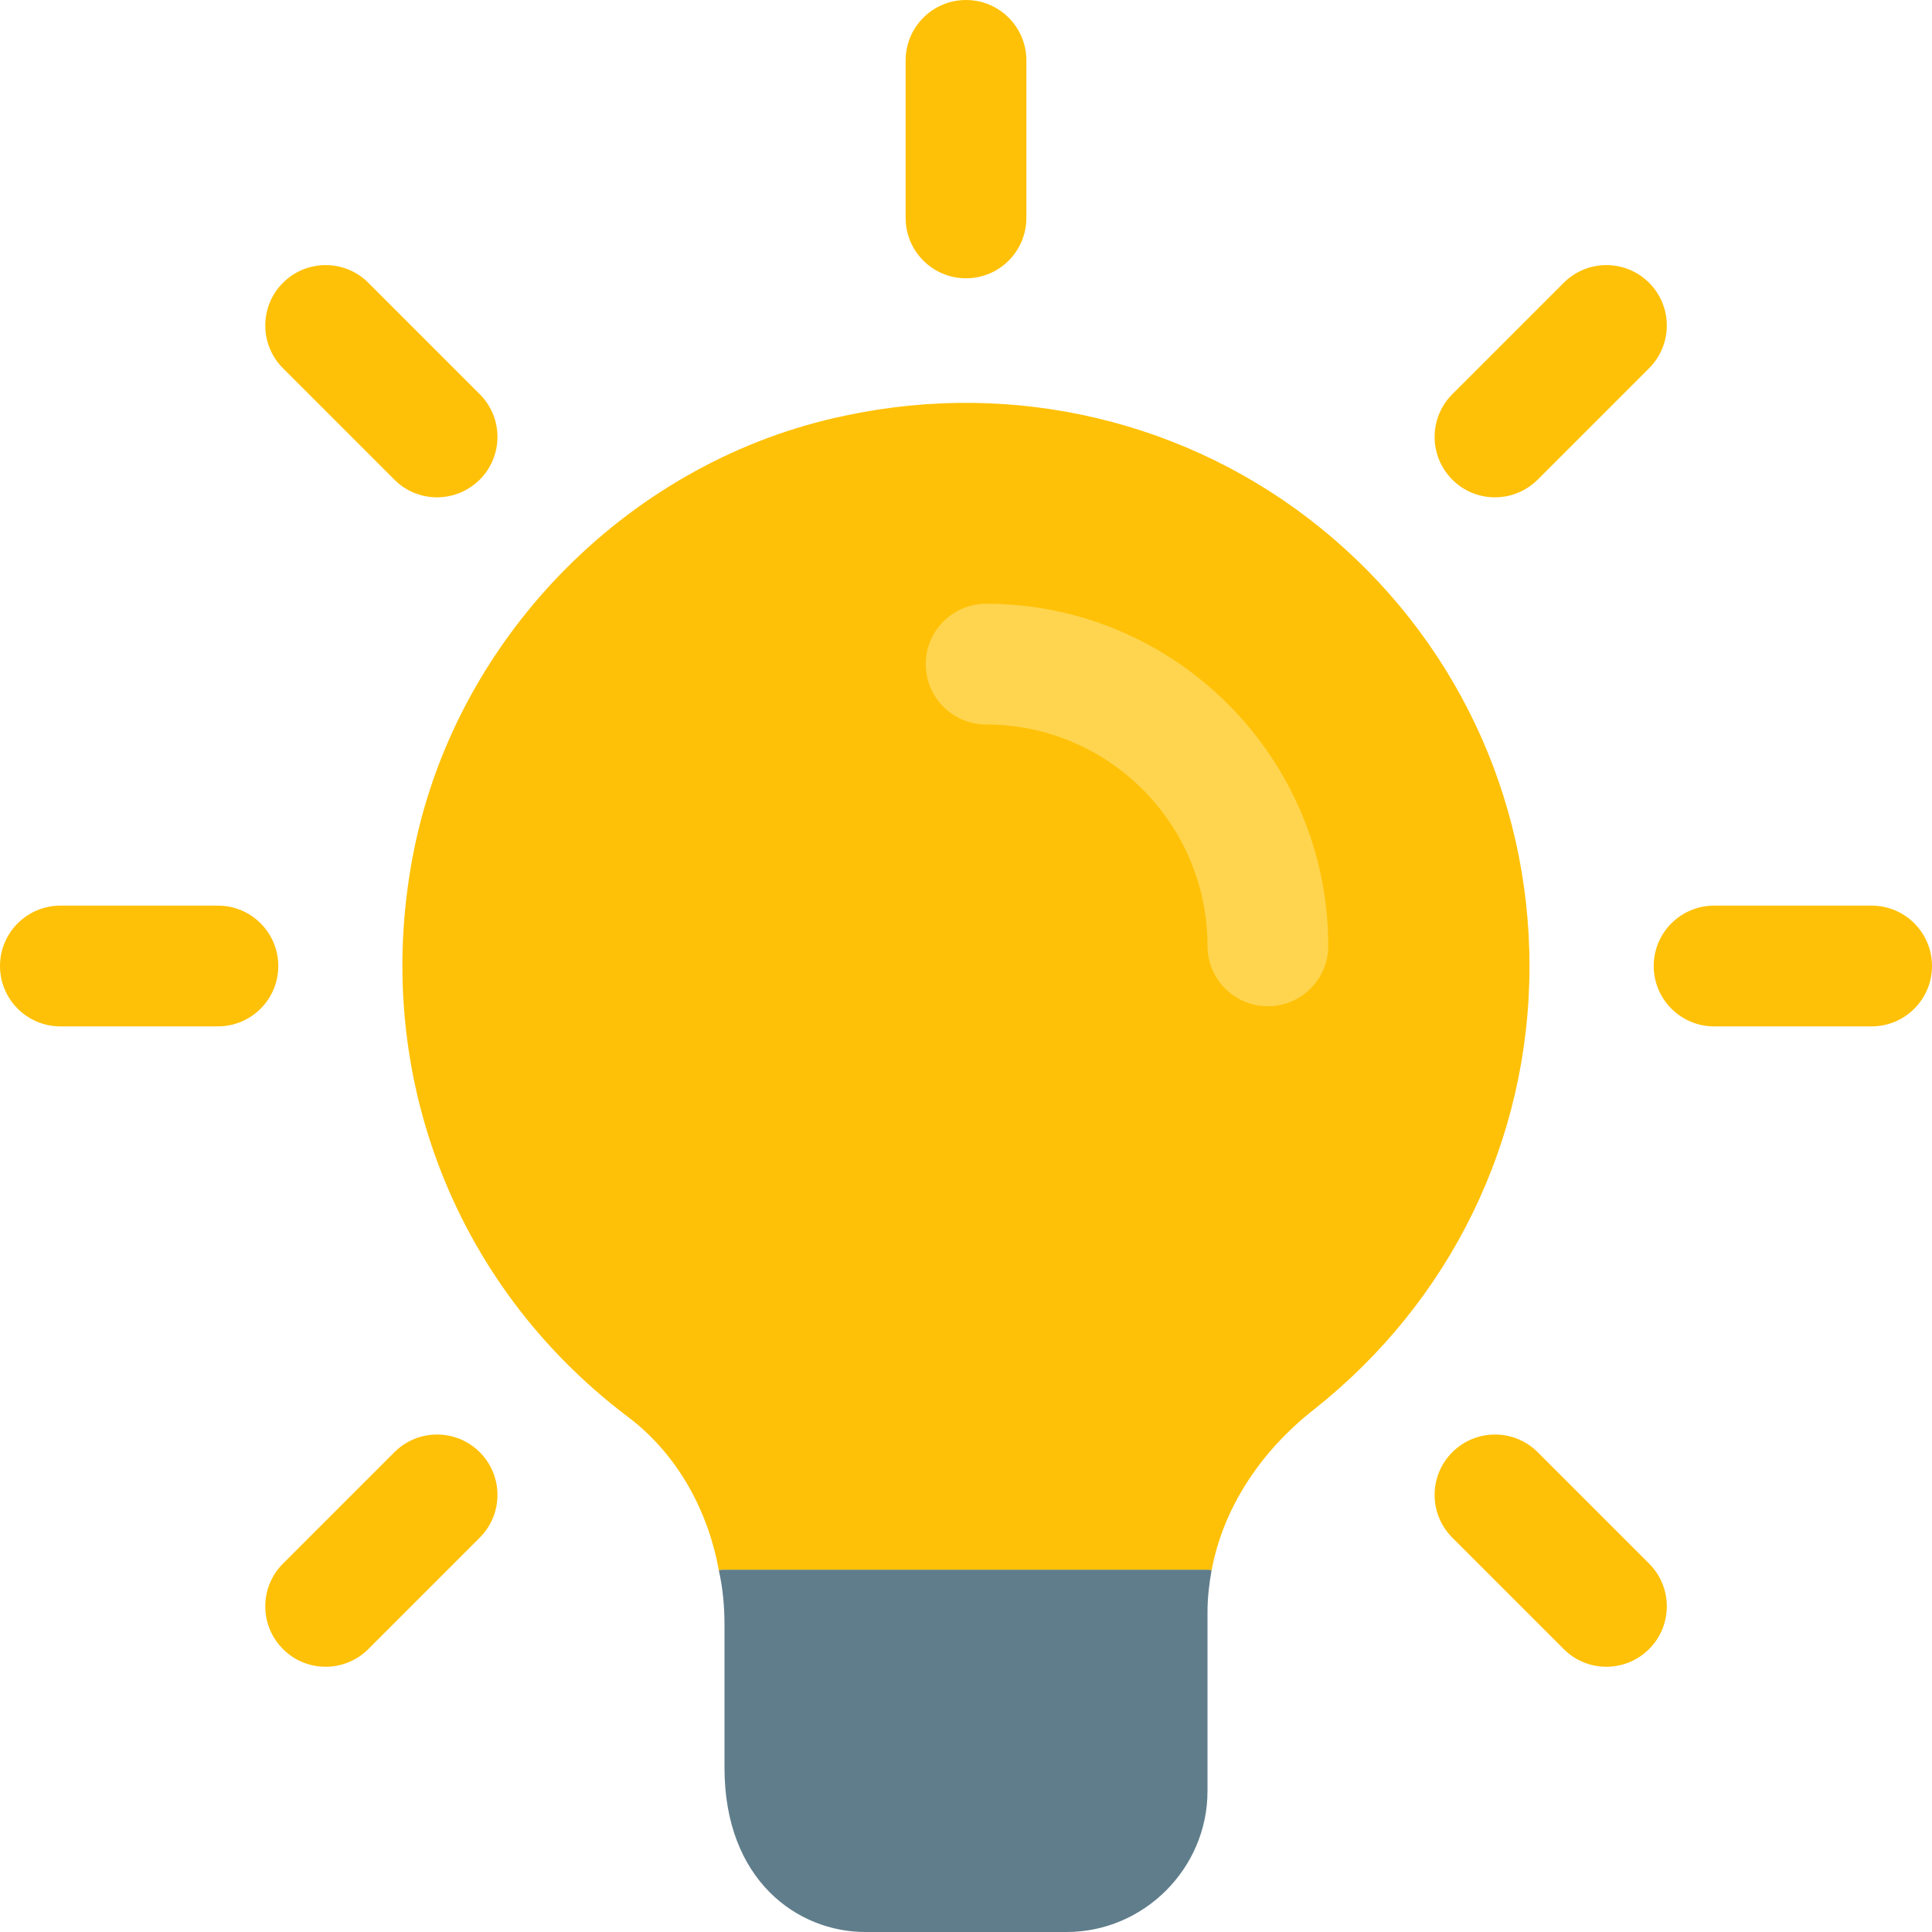
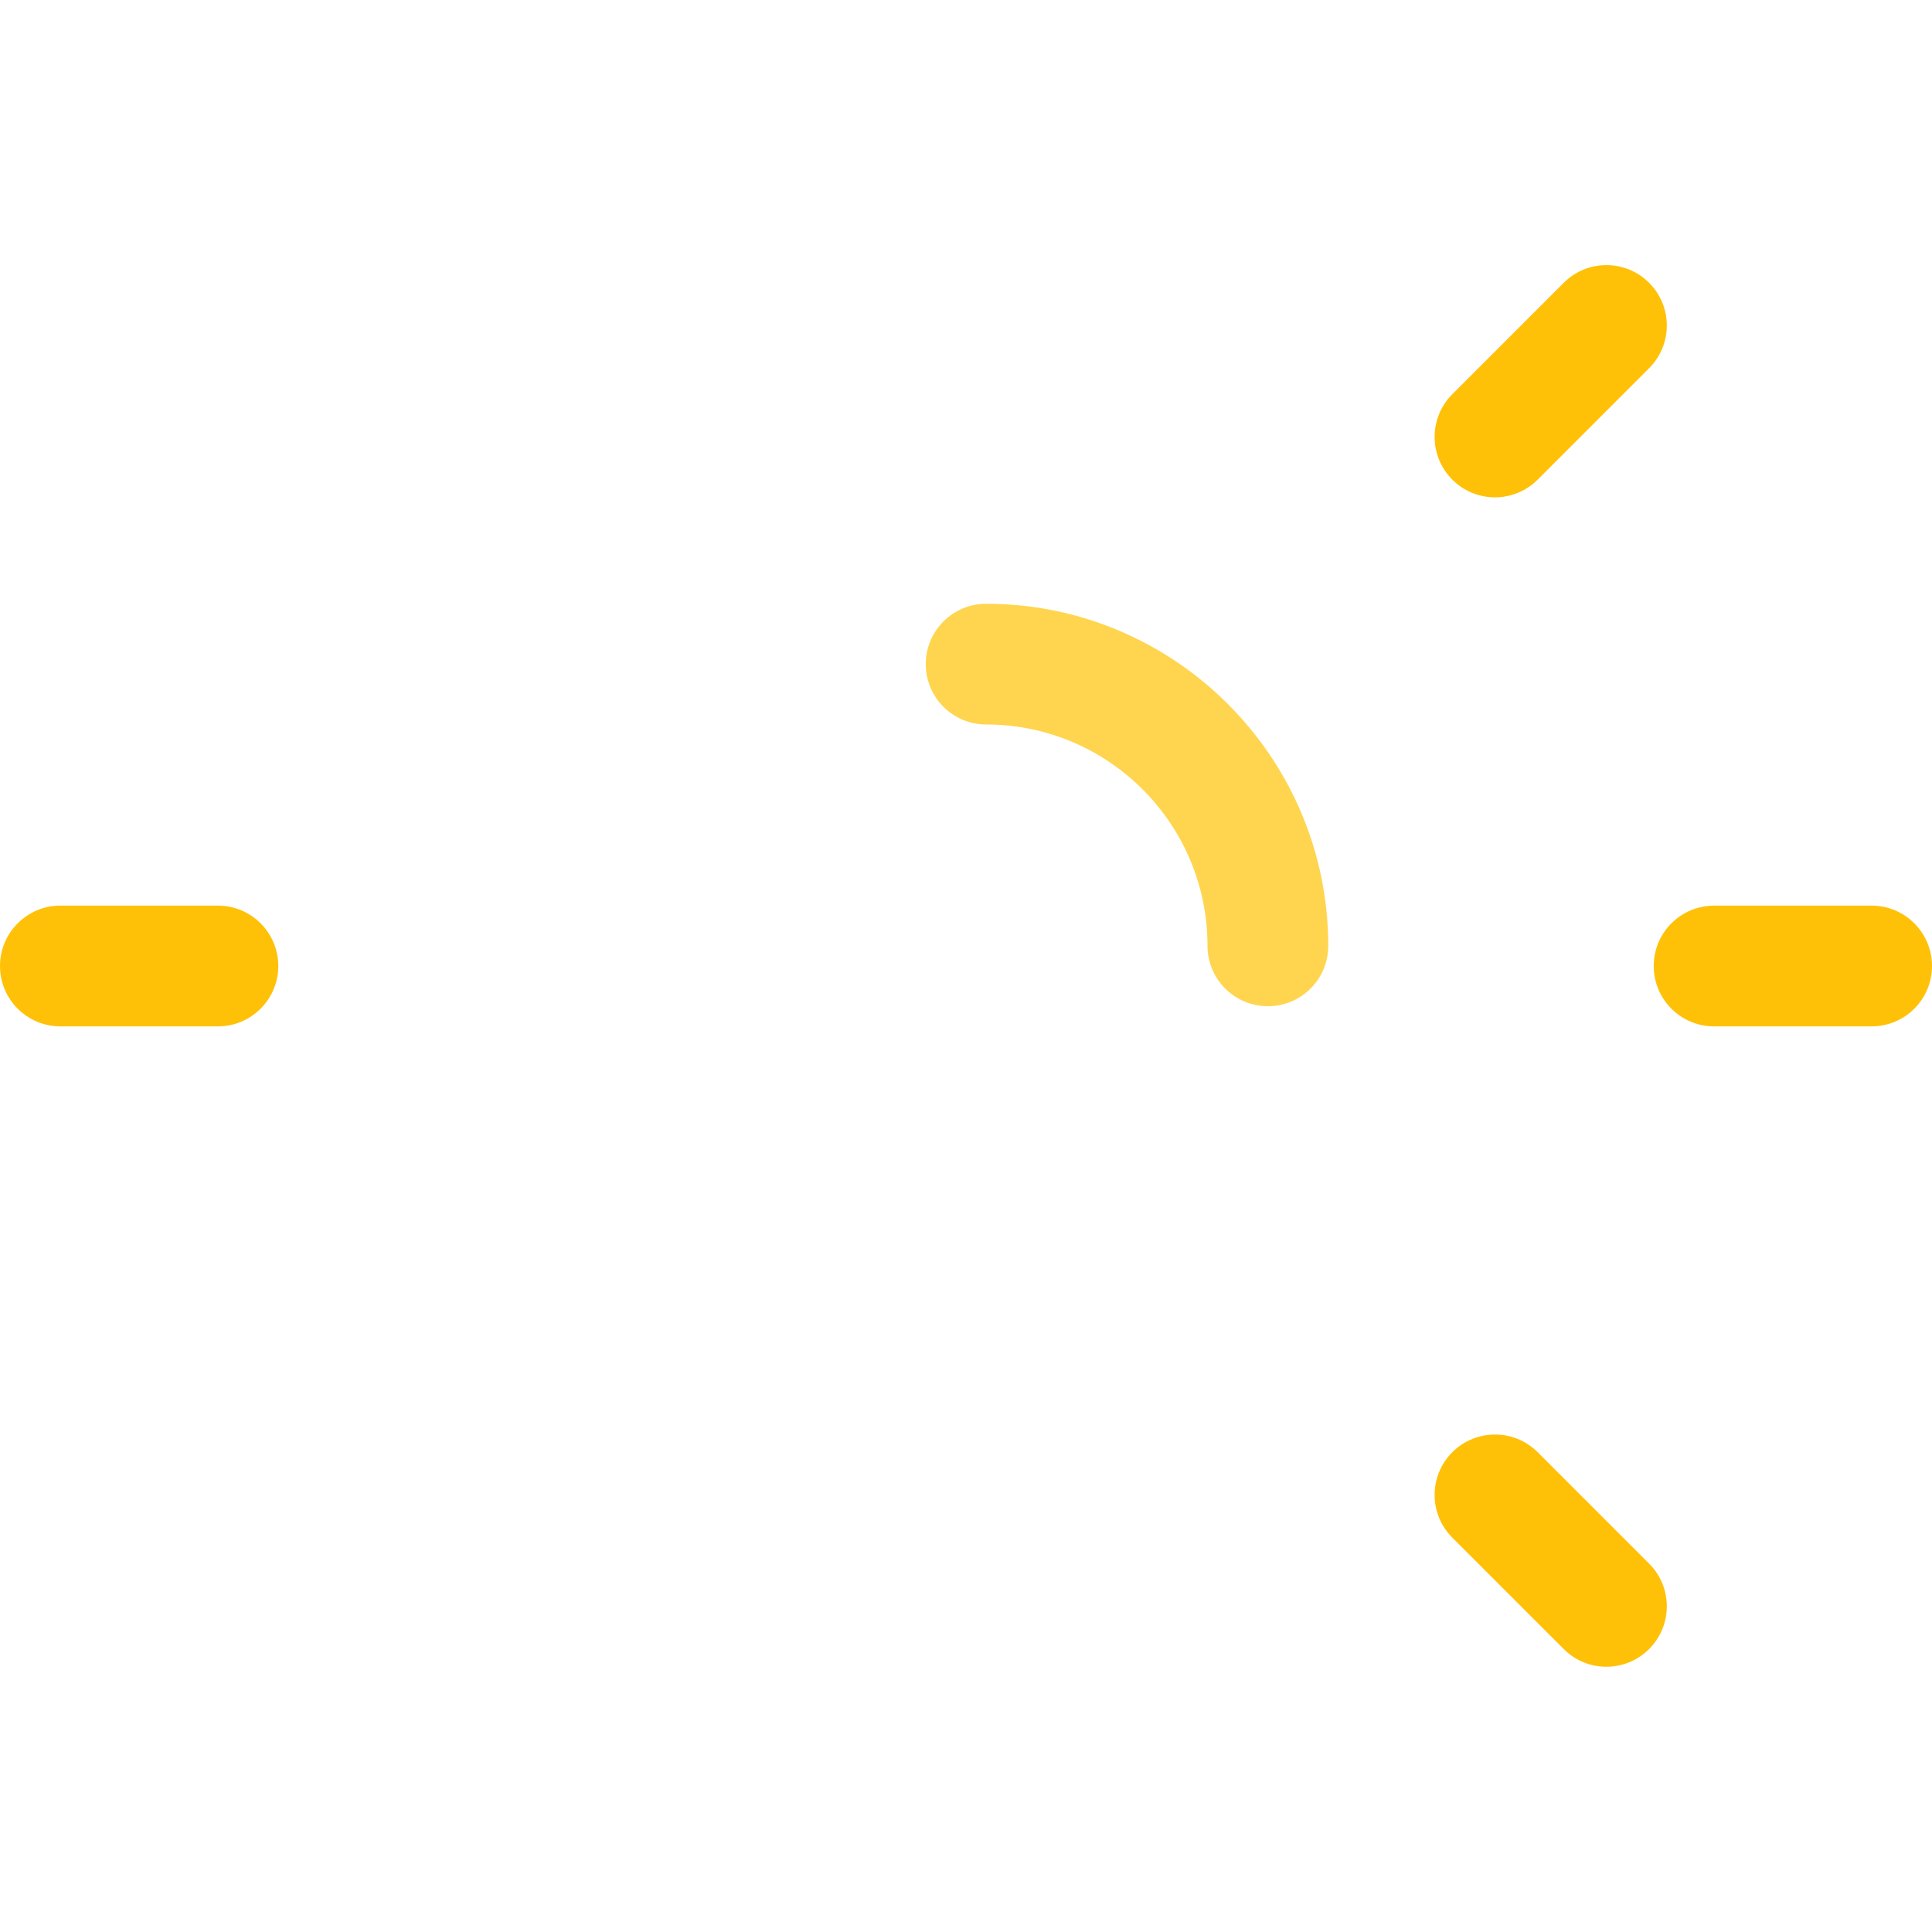
<svg xmlns="http://www.w3.org/2000/svg" width="24" height="24" viewBox="0 0 24 24" fill="none">
  <g clip-path="url(#clip0_5759_17156)">
-     <path d="M12 3.457C11.586 3.457 11.25 3.121 11.25 2.707V0.75C11.25 0.336 11.586 0 12 0C12.414 0 12.75 0.336 12.75 0.75V2.707C12.75 3.121 12.414 3.457 12 3.457Z" fill="#FFC107" />
    <path d="M18.571 6.178C18.379 6.178 18.187 6.105 18.041 5.958C17.748 5.665 17.748 5.19 18.041 4.897L19.425 3.513C19.718 3.22 20.193 3.22 20.486 3.513C20.779 3.806 20.779 4.281 20.486 4.574L19.102 5.958C18.955 6.104 18.763 6.178 18.571 6.178Z" fill="#FFC107" />
    <path d="M23.25 12.75H21.293C20.879 12.75 20.543 12.414 20.543 12C20.543 11.586 20.879 11.25 21.293 11.25H23.25C23.664 11.25 24 11.586 24 12C24 12.414 23.664 12.75 23.25 12.75Z" fill="#FFC107" />
    <path d="M19.955 20.705C19.763 20.705 19.571 20.632 19.425 20.485L18.041 19.101C17.748 18.808 17.748 18.333 18.041 18.04C18.334 17.747 18.809 17.747 19.102 18.04L20.486 19.424C20.779 19.717 20.779 20.192 20.486 20.485C20.339 20.632 20.147 20.705 19.955 20.705Z" fill="#FFC107" />
-     <path d="M4.045 20.705C3.853 20.705 3.661 20.632 3.515 20.485C3.222 20.192 3.222 19.717 3.515 19.424L4.899 18.04C5.192 17.747 5.667 17.747 5.96 18.04C6.253 18.333 6.253 18.808 5.96 19.101L4.576 20.485C4.429 20.632 4.237 20.705 4.045 20.705Z" fill="#FFC107" />
    <path d="M2.707 12.75H0.75C0.336 12.75 0 12.414 0 12C0 11.586 0.336 11.25 0.75 11.25H2.707C3.121 11.25 3.457 11.586 3.457 12C3.457 12.414 3.121 12.75 2.707 12.75Z" fill="#FFC107" />
-     <path d="M5.429 6.178C5.237 6.178 5.045 6.105 4.899 5.958L3.515 4.574C3.222 4.281 3.222 3.806 3.515 3.513C3.808 3.22 4.283 3.22 4.576 3.513L5.96 4.897C6.253 5.19 6.253 5.665 5.96 5.958C5.812 6.104 5.621 6.178 5.429 6.178Z" fill="#FFC107" />
-     <path d="M19 12.002C19 14.162 18.02 16.163 16.33 17.503C15.64 18.043 15.19 18.753 15.05 19.512C15.03 19.503 15.02 19.503 15 19.503H9C8.98 19.503 8.95 19.503 8.93 19.512C8.79 18.723 8.38 18.032 7.79 17.593C5.61 15.943 4.59 13.242 5.15 10.523C5.7 7.873 7.85 5.713 10.5 5.163C12.61 4.713 14.77 5.233 16.41 6.563C18.06 7.903 19 9.883 19 12.002Z" fill="#FFC107" />
-     <path d="M15.05 19.51C15.02 19.68 15 19.85 15 20.03V22.25C15 23.21 14.21 24 13.25 24H10.75C9.91 24 9 23.36 9 21.96V20.19C9 19.96 8.98 19.73 8.93 19.51C8.95 19.5 8.98 19.5 9 19.5H15C15.02 19.5 15.03 19.5 15.05 19.51Z" fill="#607D8B" />
    <path d="M15.75 12.5C15.336 12.5 15 12.164 15 11.75C15 10.233 13.767 9 12.25 9C11.836 9 11.5 8.664 11.5 8.25C11.5 7.836 11.836 7.5 12.25 7.5C14.593 7.5 16.5 9.407 16.5 11.75C16.5 12.164 16.164 12.5 15.75 12.5Z" fill="#FFD54F" />
  </g>
  <defs>
    <clipPath id="clip0_5759_17156">
      <rect width="24" height="24" fill="white" />
    </clipPath>
  </defs>
</svg>